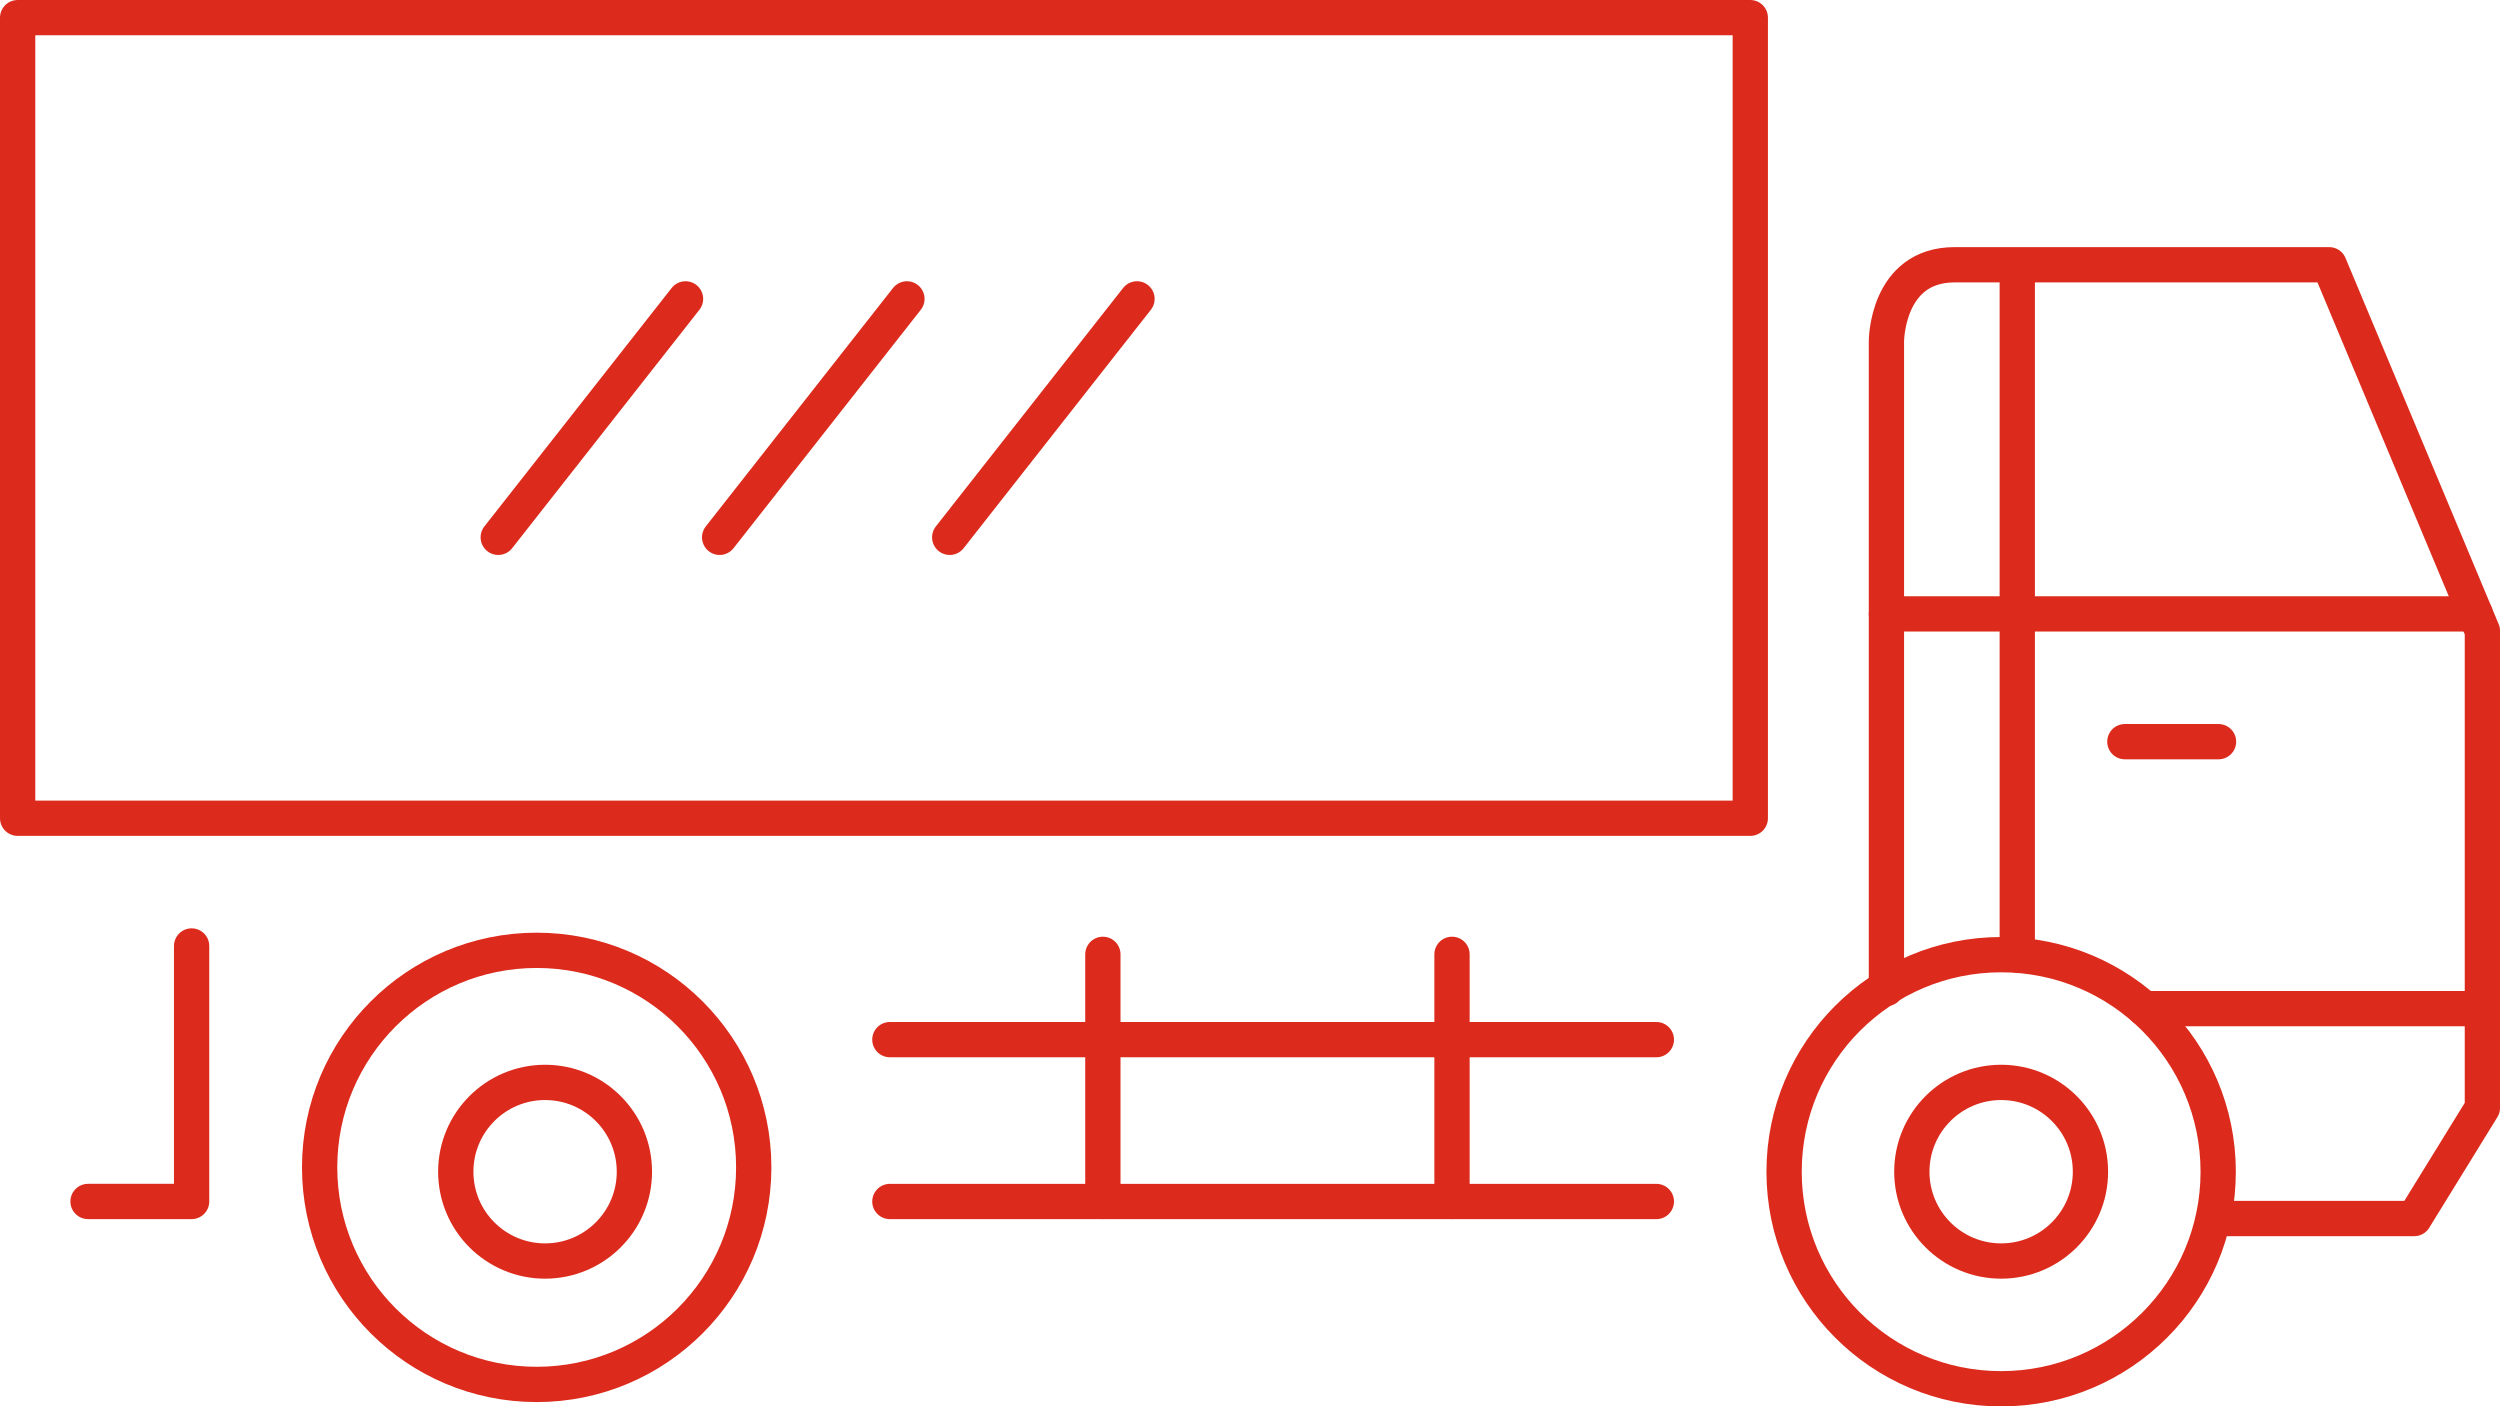
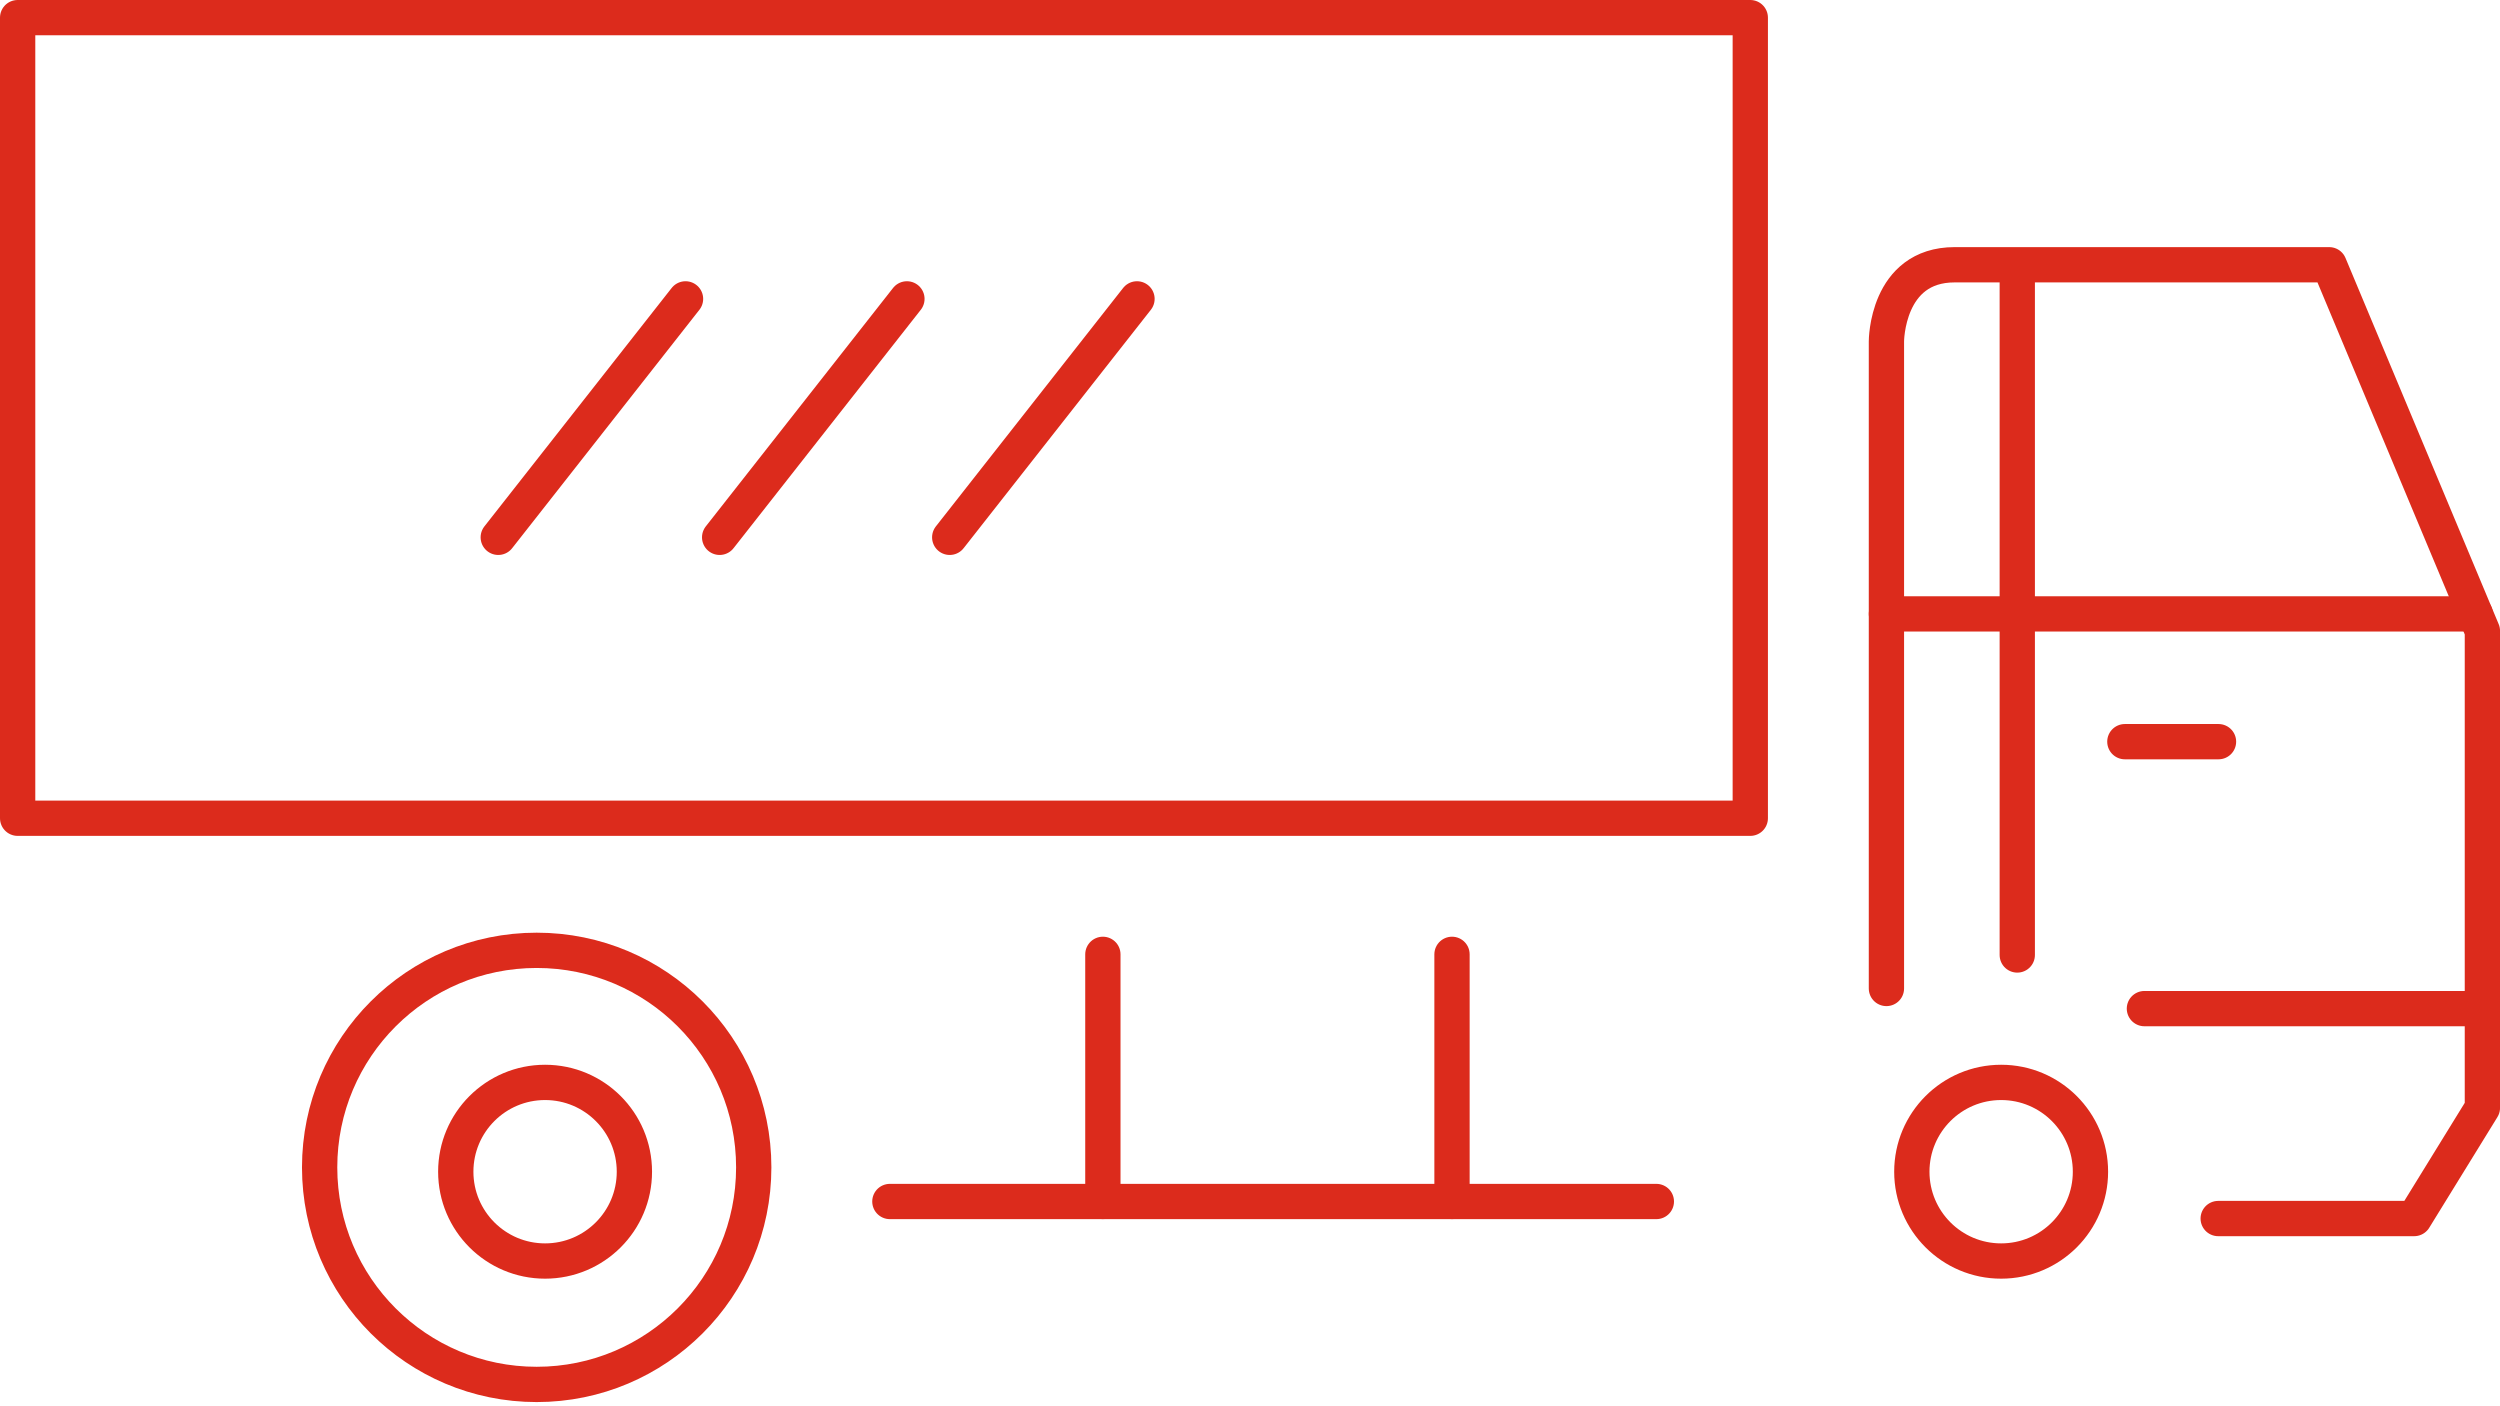
<svg xmlns="http://www.w3.org/2000/svg" width="70.847" height="39.856" viewBox="0 0 70.847 39.856">
  <g id="Layer_1" transform="translate(0.5 0.5)">
    <g id="Group_585" data-name="Group 585" transform="translate(0 0)">
      <circle id="Ellipse_65" data-name="Ellipse 65" cx="6.151" cy="6.151" r="6.151" transform="translate(8.558 26.431)" stroke-width="1" stroke="#dc2b1c" stroke-linecap="round" stroke-linejoin="round" stroke-miterlimit="10" fill="none" />
-       <circle id="Ellipse_66" data-name="Ellipse 66" cx="6.151" cy="6.151" r="6.151" transform="translate(50.059 26.554)" stroke-width="1" stroke="#dc2b1c" stroke-linecap="round" stroke-linejoin="round" stroke-miterlimit="10" fill="none" />
      <circle id="Ellipse_67" data-name="Ellipse 67" cx="2.531" cy="2.531" r="2.531" transform="translate(53.679 30.174)" stroke-width="1" stroke="#dc2b1c" stroke-linecap="round" stroke-linejoin="round" stroke-miterlimit="10" fill="none" />
      <circle id="Ellipse_68" data-name="Ellipse 68" cx="2.531" cy="2.531" r="2.531" transform="translate(12.416 30.174)" stroke-width="1" stroke="#dc2b1c" stroke-linecap="round" stroke-linejoin="round" stroke-miterlimit="10" fill="none" />
      <rect id="Rectangle_203" data-name="Rectangle 203" width="49.101" height="22.688" fill="none" stroke="#dc2b1c" stroke-linecap="round" stroke-linejoin="round" stroke-miterlimit="10" stroke-width="1" />
-       <line id="Line_307" data-name="Line 307" x2="21.721" transform="translate(24.718 28.962)" fill="none" stroke="#dc2b1c" stroke-linecap="round" stroke-linejoin="round" stroke-miterlimit="10" stroke-width="1" />
      <line id="Line_308" data-name="Line 308" x2="21.721" transform="translate(24.718 33.549)" fill="none" stroke="#dc2b1c" stroke-linecap="round" stroke-linejoin="round" stroke-miterlimit="10" stroke-width="1" />
      <line id="Line_309" data-name="Line 309" y1="7.003" transform="translate(40.648 26.545)" fill="none" stroke="#dc2b1c" stroke-linecap="round" stroke-linejoin="round" stroke-miterlimit="10" stroke-width="1" />
      <line id="Line_310" data-name="Line 310" y1="7.003" transform="translate(30.754 26.545)" fill="none" stroke="#dc2b1c" stroke-linecap="round" stroke-linejoin="round" stroke-miterlimit="10" stroke-width="1" />
      <line id="Line_311" data-name="Line 311" x1="5.307" y2="6.757" transform="translate(26.414 7.97)" fill="none" stroke="#dc2b1c" stroke-linecap="round" stroke-linejoin="round" stroke-miterlimit="10" stroke-width="1" />
      <line id="Line_312" data-name="Line 312" x1="5.307" y2="6.757" transform="translate(19.894 7.97)" fill="none" stroke="#dc2b1c" stroke-linecap="round" stroke-linejoin="round" stroke-miterlimit="10" stroke-width="1" />
      <line id="Line_313" data-name="Line 313" x1="5.307" y2="6.757" transform="translate(13.62 7.97)" fill="none" stroke="#dc2b1c" stroke-linecap="round" stroke-linejoin="round" stroke-miterlimit="10" stroke-width="1" />
      <path id="Path_615" data-name="Path 615" d="M70.78,57.259V38.92s0-2.17,1.933-2.17H83.328l4.341,10.377V60.642l-1.933,3.137H80.182" transform="translate(-17.821 -29.747)" fill="none" stroke="#dc2b1c" stroke-linecap="round" stroke-linejoin="round" stroke-miterlimit="10" stroke-width="1" />
      <line id="Line_314" data-name="Line 314" x2="9.578" transform="translate(60.27 28.083)" fill="none" stroke="#dc2b1c" stroke-linecap="round" stroke-linejoin="round" stroke-miterlimit="10" stroke-width="1" />
      <line id="Line_315" data-name="Line 315" y1="19.498" transform="translate(56.667 7.065)" fill="none" stroke="#dc2b1c" stroke-linecap="round" stroke-linejoin="round" stroke-miterlimit="10" stroke-width="1" />
      <line id="Line_316" data-name="Line 316" x2="16.686" transform="translate(52.959 16.897)" fill="none" stroke="#dc2b1c" stroke-linecap="round" stroke-linejoin="round" stroke-miterlimit="10" stroke-width="1" />
      <line id="Line_317" data-name="Line 317" x2="2.654" transform="translate(59.716 20.518)" fill="none" stroke="#dc2b1c" stroke-linecap="round" stroke-linejoin="round" stroke-miterlimit="10" stroke-width="1" />
-       <path id="Path_616" data-name="Path 616" d="M15.715,58.72v7.24H12.78" transform="translate(-10.785 -32.412)" fill="none" stroke="#dc2b1c" stroke-linecap="round" stroke-linejoin="round" stroke-miterlimit="10" stroke-width="1" />
    </g>
  </g>
</svg>